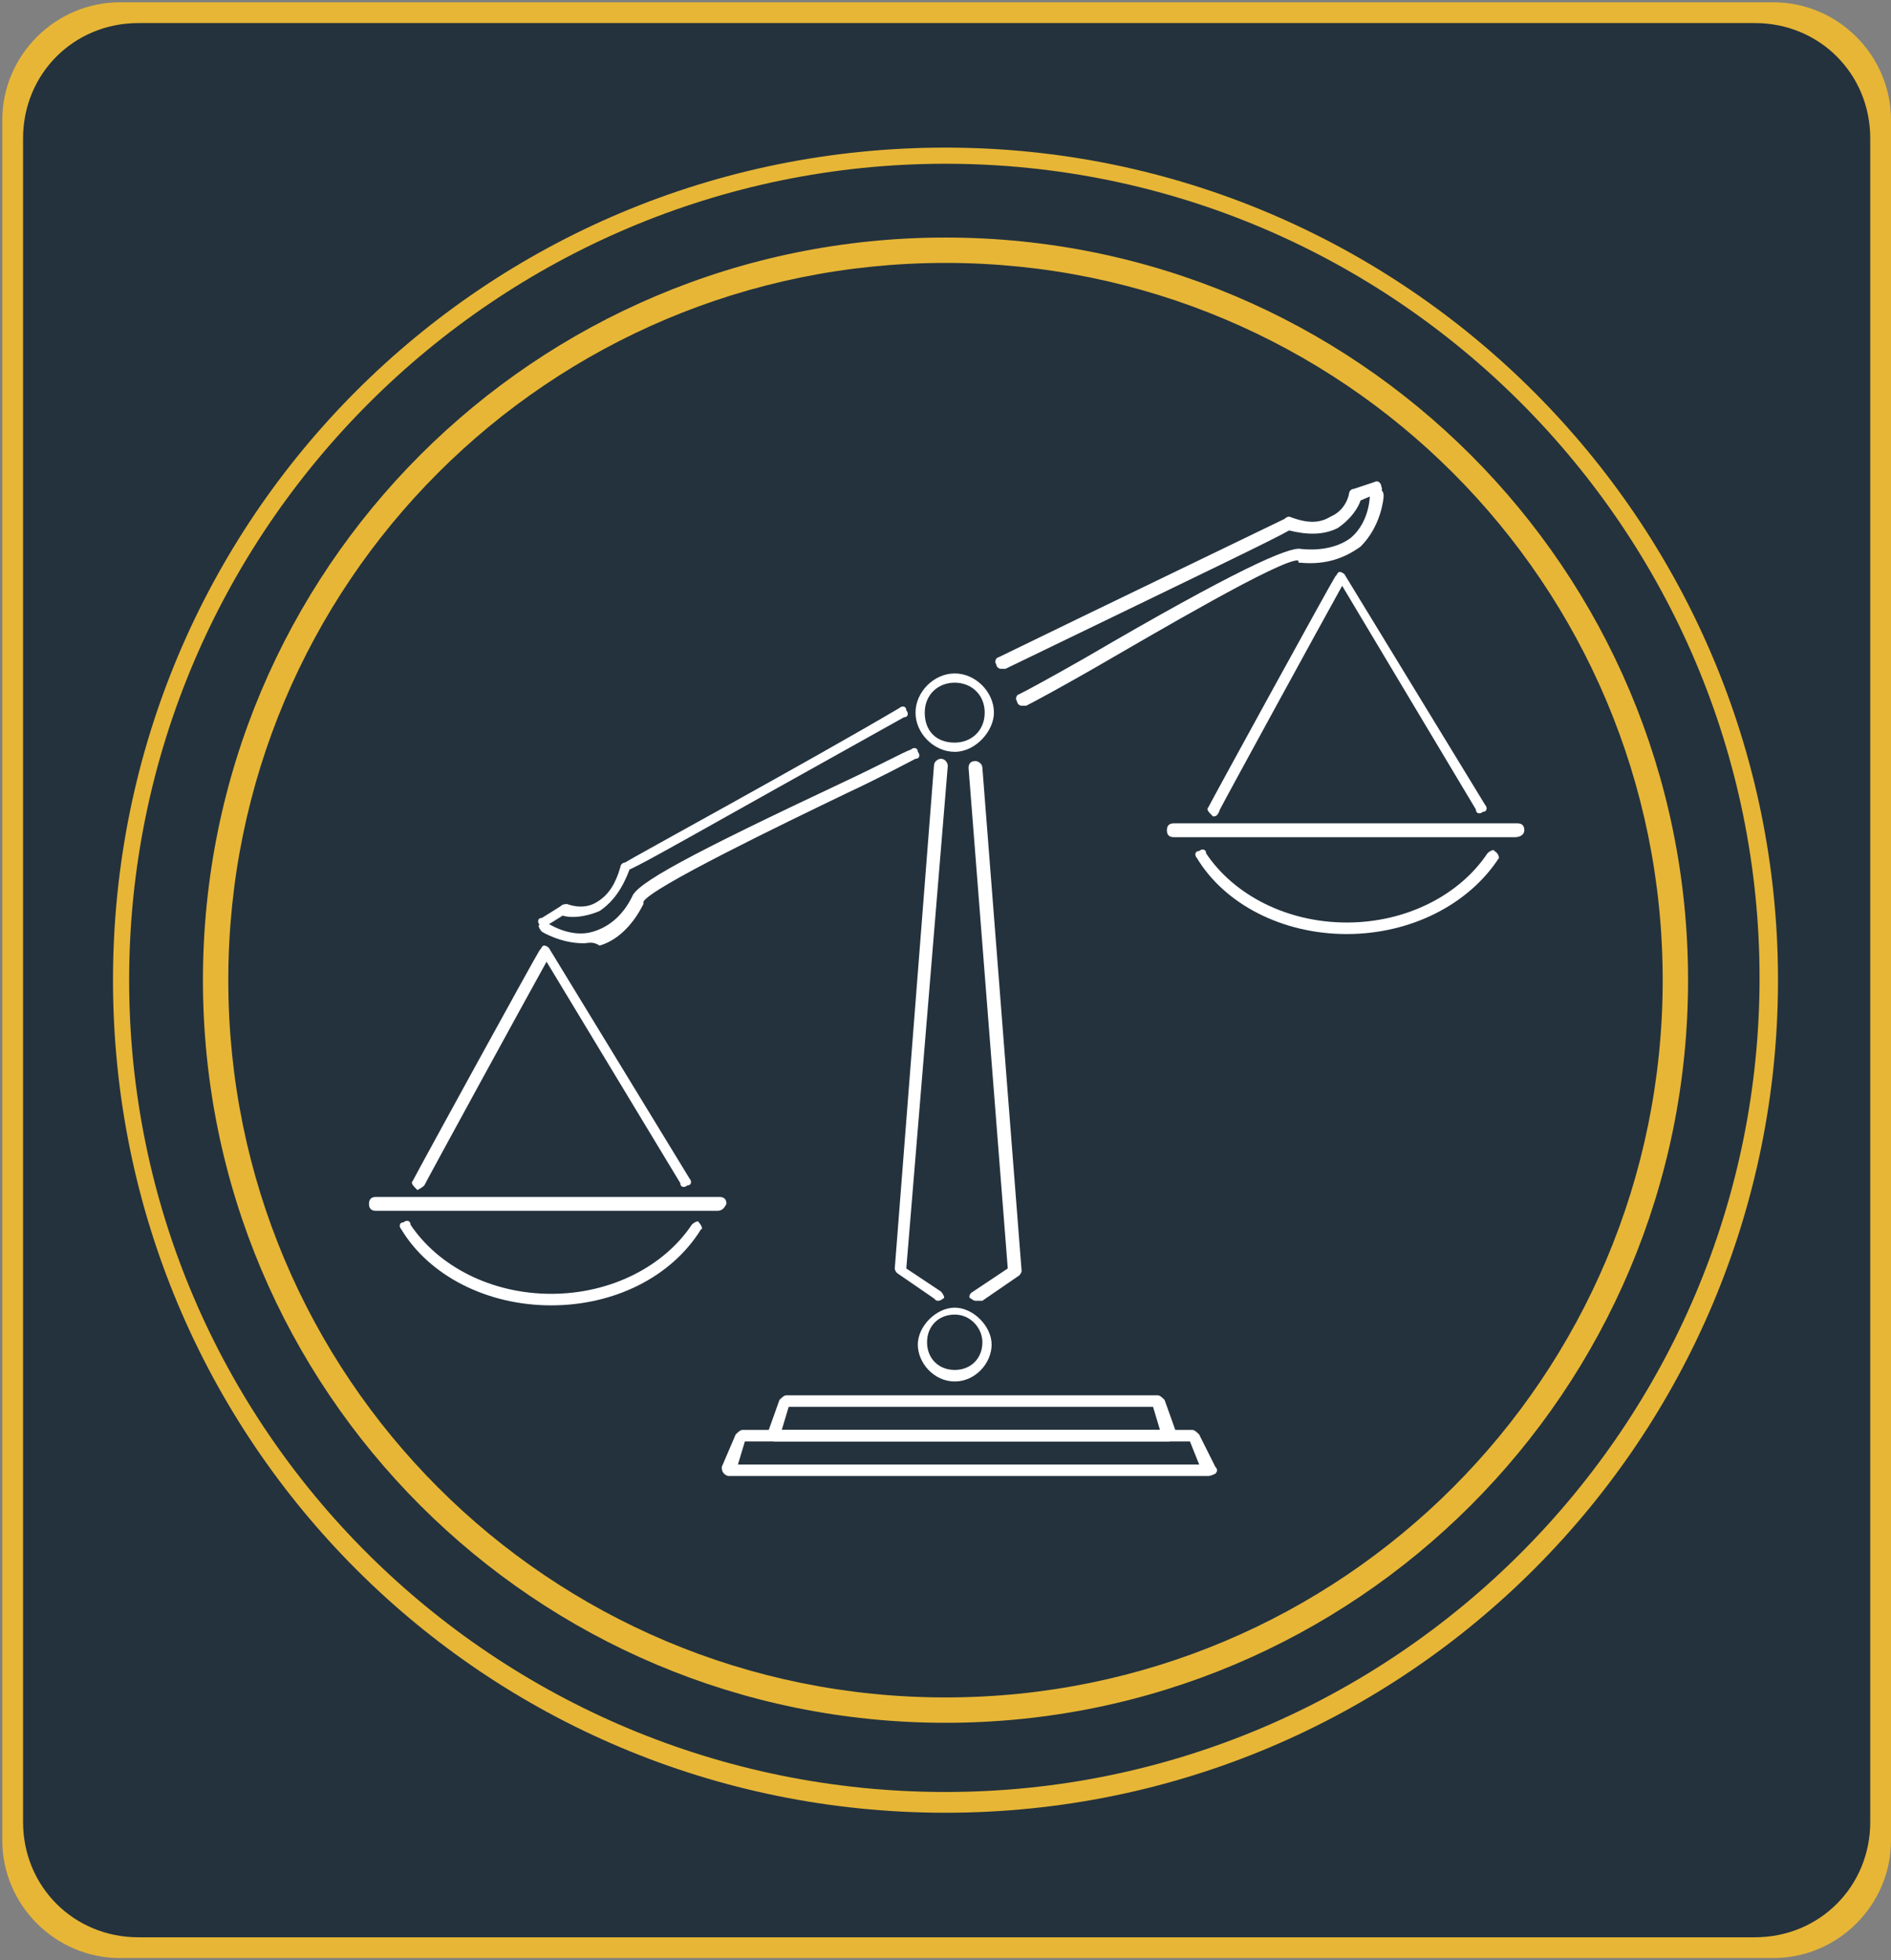
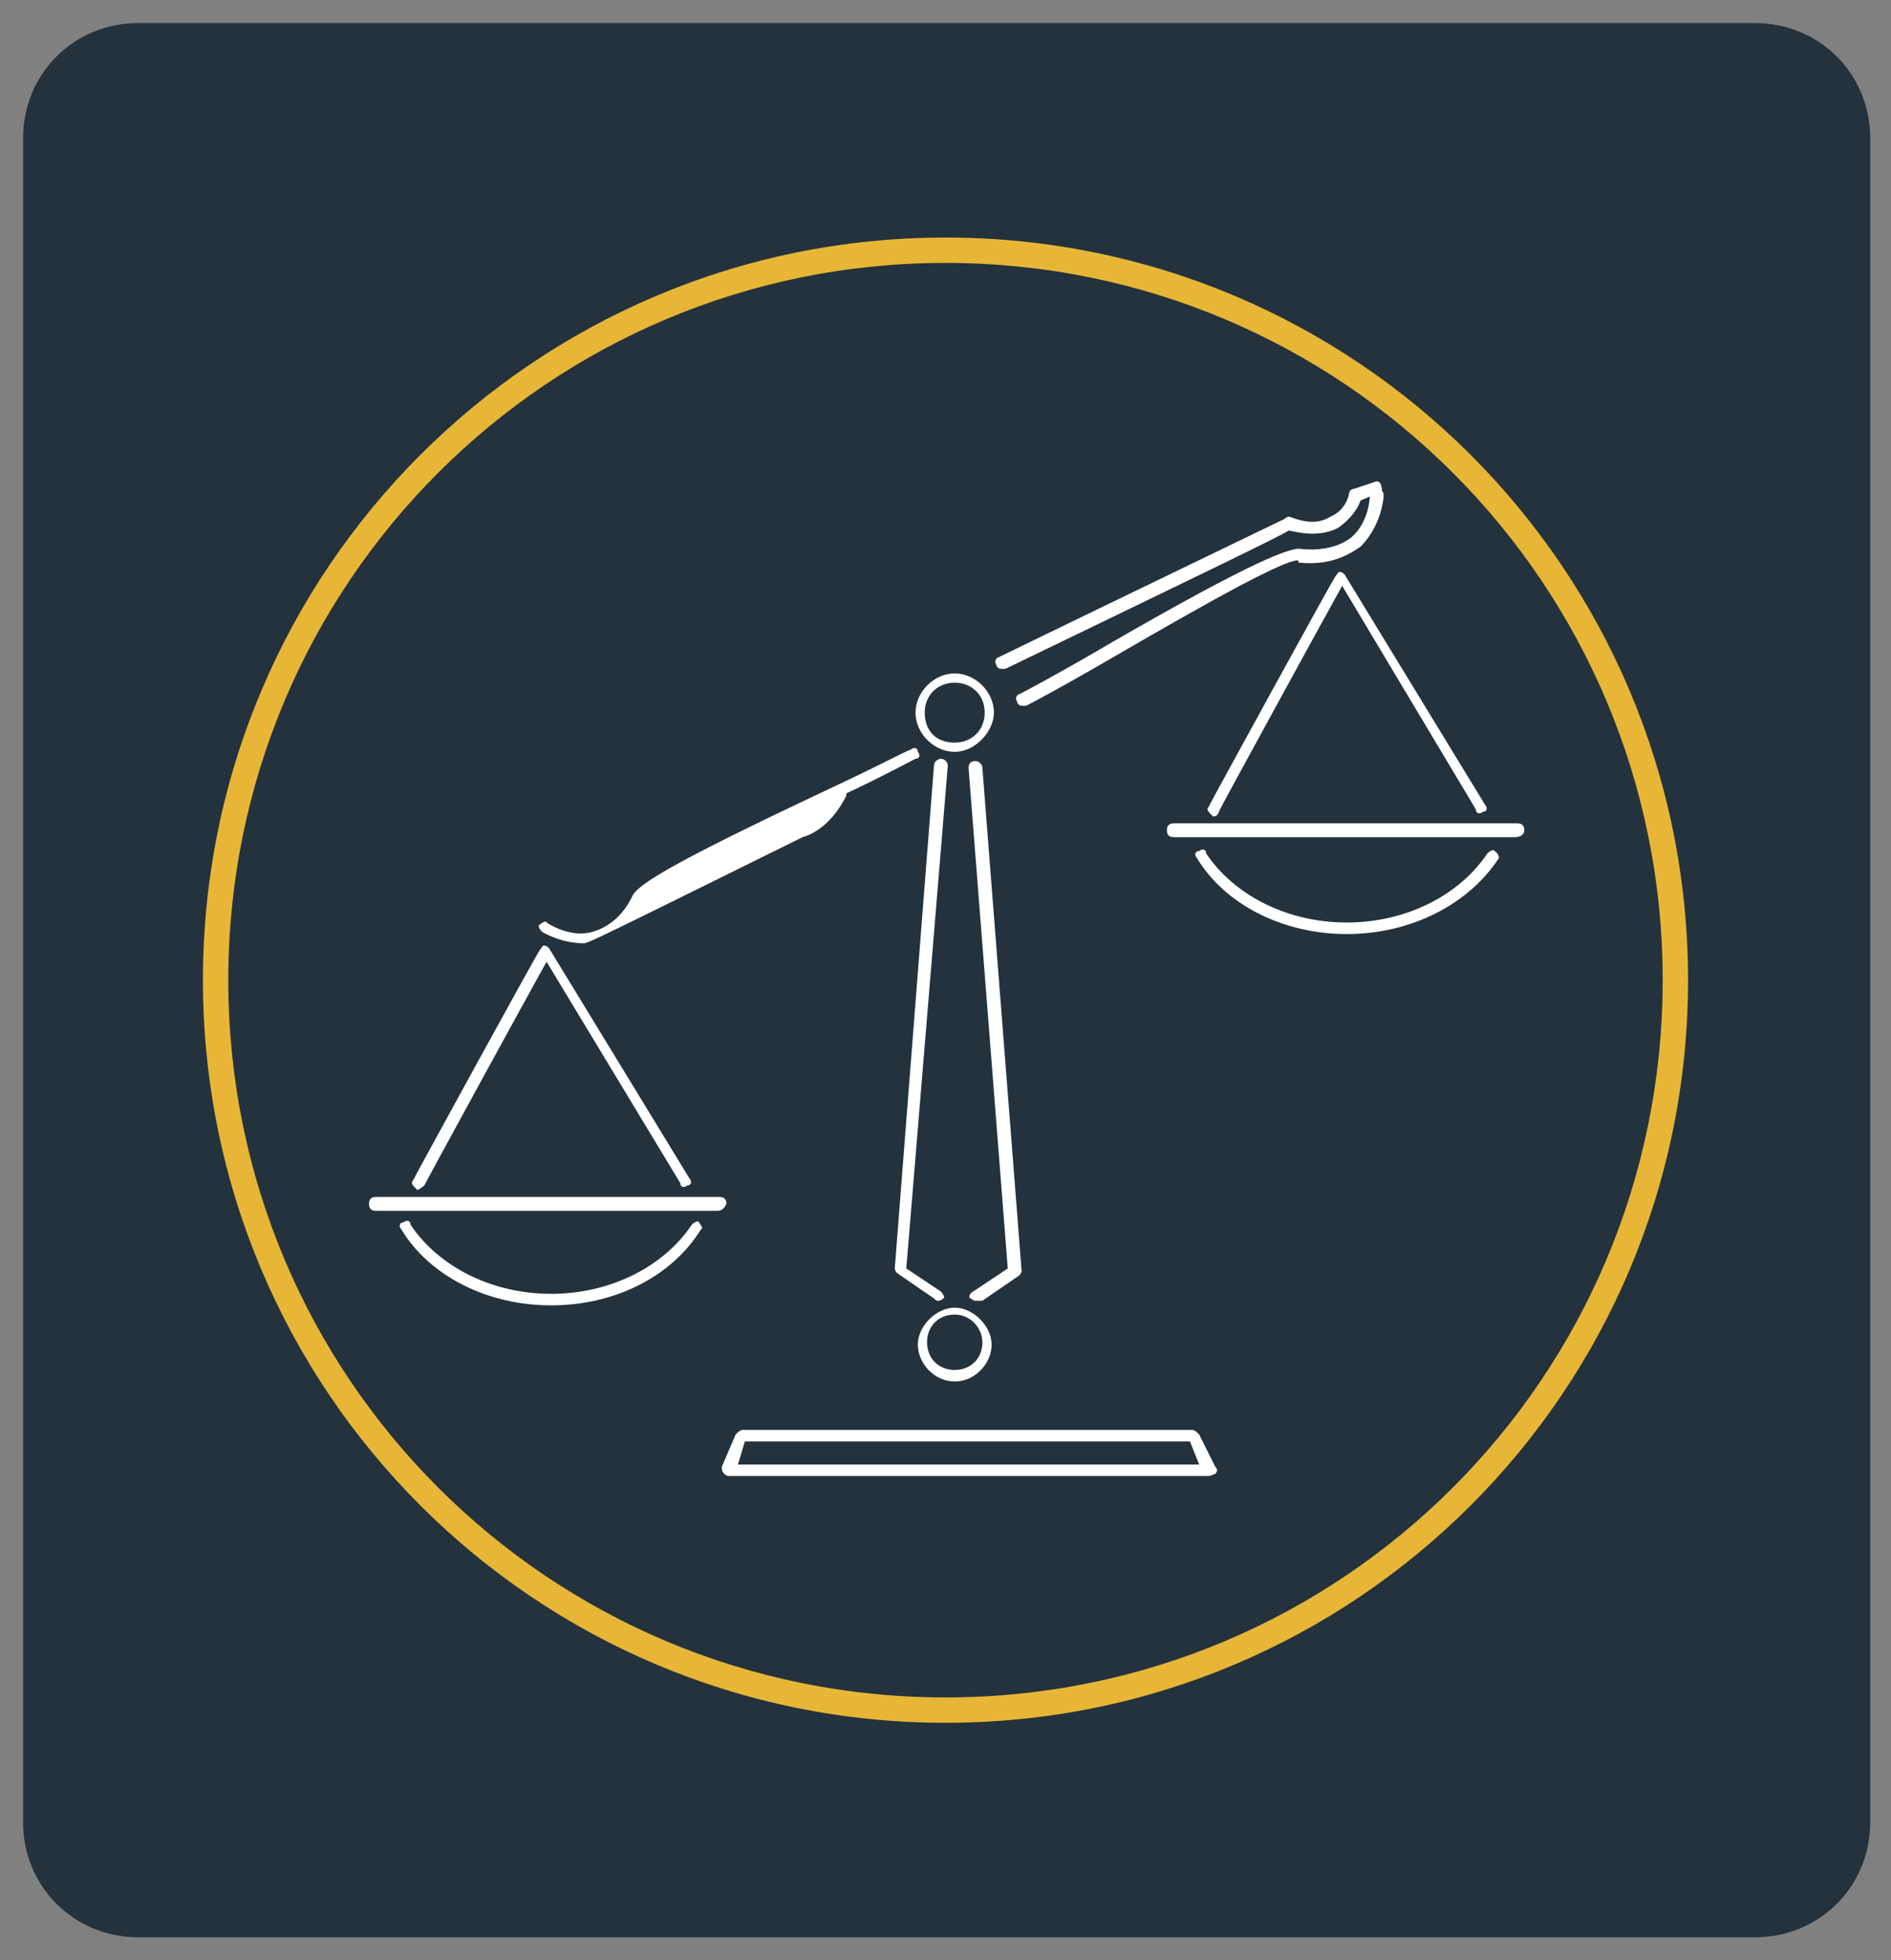
<svg xmlns="http://www.w3.org/2000/svg" version="1.1" id="Layer_1" x="0px" y="0px" viewBox="0 0 82 85" style="enable-background:new 0 0 82 85;" xml:space="preserve">
  <rect x="0" y="0" width="82" height="85" fill="#808080" stroke="none" />
  <style type="text/css">
	.st0{fill:#E7B636;}
	.st1{fill:#24323D;}
	.st2{fill:#FFFFFF;}
</style>
-   <path class="st0" d="M82,79.8c0,2.8-2.3,5.1-5.1,5.1H5.2c-2.8,0-5.1-2.3-5.1-5.1V5.2c0-2.8,2.3-5.1,5.1-5.1h71.7  c2.8,0,5.1,2.3,5.1,5.1V79.8z" />
  <path class="st1" d="M81.1,79c0,2.8-2.2,5-5,5H6c-2.8,0-5-2.2-5-5V6c0-2.8,2.2-5,5-5h70.1c2.8,0,5,2.2,5,5V79z" />
  <g>
    <g>
      <g>
        <path class="st2" d="M42.3,56.4c-0.1,0-0.2-0.1-0.2-0.1C42,56.3,42,56.1,42.2,56l1.5-1L42,33.3c0-0.2,0.1-0.3,0.3-0.3     c0.1,0,0.3,0.1,0.3,0.3l1.7,21.8c0,0.1-0.1,0.2-0.1,0.2l-1.6,1.1C42.4,56.4,42.3,56.4,42.3,56.4z" />
        <path class="st2" d="M40.7,56.4c-0.1,0-0.1,0-0.2-0.1l-1.6-1.1c-0.1-0.1-0.1-0.2-0.1-0.2l1.7-21.8c0-0.2,0.2-0.3,0.3-0.3     c0.2,0,0.3,0.2,0.3,0.3L39.3,55l1.5,1c0.1,0.1,0.2,0.3,0.1,0.3C40.8,56.4,40.7,56.4,40.7,56.4z" />
        <g>
          <g>
            <path class="st2" d="M41.4,59.9c-0.9,0-1.6-0.8-1.6-1.6c0-0.8,0.8-1.6,1.6-1.6c0.8,0,1.6,0.8,1.6,1.6       C43,59.1,42.3,59.9,41.4,59.9z M41.4,57c-0.7,0-1.2,0.5-1.2,1.2s0.5,1.2,1.2,1.2c0.7,0,1.2-0.5,1.2-1.2       C42.6,57.6,42.1,57,41.4,57z" />
          </g>
        </g>
        <path class="st2" d="M23.9,56.6c-2.8,0-5.3-1.3-6.5-3.3c-0.1-0.1-0.1-0.3,0.1-0.3c0.1-0.1,0.3-0.1,0.3,0.1c1.2,1.8,3.5,3,6.1,3     s4.9-1.2,6.1-3c0.1-0.1,0.3-0.2,0.3-0.1c0.1,0.1,0.2,0.3,0.1,0.3C29.1,55.4,26.6,56.6,23.9,56.6z" />
        <path class="st2" d="M31.1,52.5H16.3c-0.2,0-0.3-0.1-0.3-0.3c0-0.2,0.1-0.3,0.3-0.3h14.9c0.2,0,0.3,0.1,0.3,0.3     C31.4,52.4,31.3,52.5,31.1,52.5z" />
        <path class="st2" d="M18.1,51.6C18,51.6,18,51.6,18.1,51.6c-0.2-0.2-0.3-0.3-0.2-0.4c0.2-0.4,5.3-9.7,5.5-10     c0.1-0.1,0.1-0.2,0.2-0.2s0.2,0.1,0.2,0.1l6.1,10c0.1,0.1,0.1,0.3-0.1,0.3c-0.1,0.1-0.3,0.1-0.3-0.1l-5.8-9.6     c-1,1.8-5.1,9.3-5.3,9.7C18.3,51.5,18.1,51.6,18.1,51.6z" />
        <path class="st2" d="M58.4,40.5c-2.8,0-5.3-1.3-6.5-3.3c-0.1-0.1-0.1-0.3,0.1-0.3c0.1-0.1,0.3-0.1,0.3,0.1c1.2,1.8,3.5,3,6.1,3     c2.6,0,4.9-1.2,6.1-3c0.1-0.1,0.3-0.2,0.3-0.1C65,37,65,37.2,65,37.2C63.7,39.2,61.2,40.5,58.4,40.5L58.4,40.5z" />
        <path class="st2" d="M65.7,36.3H50.9c-0.2,0-0.3-0.1-0.3-0.3s0.1-0.3,0.3-0.3h14.9c0.2,0,0.3,0.1,0.3,0.3S65.9,36.3,65.7,36.3z" />
        <path class="st2" d="M52.6,35.4C52.5,35.4,52.5,35.4,52.6,35.4c-0.2-0.2-0.3-0.3-0.2-0.4c0.2-0.4,5.3-9.7,5.5-10     c0.1-0.1,0.1-0.2,0.2-0.2c0.1,0,0.2,0.1,0.2,0.1l6.1,10c0.1,0.1,0.1,0.3-0.1,0.3c-0.1,0.1-0.3,0.1-0.3-0.1l-5.8-9.7     c-1,1.8-5.1,9.3-5.3,9.7C52.8,35.4,52.7,35.4,52.6,35.4z" />
        <g>
          <g>
            <path class="st2" d="M41.4,32.6c-0.9,0-1.7-0.8-1.7-1.7c0-0.9,0.8-1.7,1.7-1.7s1.7,0.8,1.7,1.7C43.1,31.7,42.3,32.6,41.4,32.6z        M41.4,29.6c-0.7,0-1.3,0.5-1.3,1.3c0,0.8,0.5,1.3,1.3,1.3c0.7,0,1.3-0.5,1.3-1.3C42.7,30.1,42.1,29.6,41.4,29.6z" />
          </g>
        </g>
        <path class="st2" d="M52.4,64H31.6c-0.1,0-0.2-0.1-0.2-0.1c-0.1-0.1-0.1-0.2-0.1-0.3l0.6-1.4c0.1-0.1,0.2-0.2,0.3-0.2h19.5     c0.1,0,0.2,0.1,0.3,0.2l0.7,1.4c0.1,0.1,0.1,0.2,0,0.3C52.5,64,52.4,64,52.4,64z M32,63.5h20l-0.4-1H32.3L32,63.5z" />
-         <path class="st2" d="M50.6,62.5h-17c-0.1,0-0.2-0.1-0.2-0.1s-0.1-0.2-0.1-0.3l0.5-1.4c0.1-0.1,0.2-0.2,0.3-0.2h16.1     c0.1,0,0.2,0.1,0.3,0.2l0.5,1.4c0.1,0.1,0,0.2-0.1,0.3C50.8,62.5,50.7,62.5,50.6,62.5L50.6,62.5z M33.9,62h16.4l-0.3-1H34.2     L33.9,62z" />
-         <path class="st2" d="M25.3,40.9c-1,0-1.8-0.5-1.8-0.5c-0.1-0.1-0.2-0.3-0.1-0.3c0.1-0.1,0.3-0.2,0.3-0.1c0,0,1,0.7,2,0.4     c0.7-0.2,1.3-0.7,1.7-1.5c0.2-0.6,2.4-1.8,9.2-5c1.5-0.7,2.6-1.3,2.9-1.4c0.1-0.1,0.3-0.1,0.3,0.1c0.1,0.1,0.1,0.3-0.1,0.3     c-0.4,0.2-1.5,0.8-3,1.5c-2.7,1.3-8.5,4.1-8.8,4.7v0.1c-0.5,1-1.2,1.6-1.9,1.8C25.7,40.8,25.5,40.9,25.3,40.9z" />
-         <path class="st2" d="M23.6,40.2c-0.1,0-0.2-0.1-0.2-0.1c-0.1-0.1-0.1-0.3,0.1-0.3l0.8-0.5c0.1-0.1,0.2-0.1,0.3-0.1     c0,0,0.7,0.3,1.3-0.1c0.5-0.3,0.8-0.8,1-1.5c0-0.1,0.1-0.2,0.2-0.2c0.3-0.2,8-4.4,11.9-6.7c0.1-0.1,0.3-0.1,0.3,0.1     c0.1,0.1,0.1,0.3-0.1,0.3c-8.8,4.9-11.2,6.3-11.9,6.6c-0.3,0.8-0.7,1.4-1.3,1.8c-0.7,0.3-1.3,0.3-1.6,0.2L23.6,40.2     C23.7,40.2,23.6,40.2,23.6,40.2z" />
+         <path class="st2" d="M25.3,40.9c-1,0-1.8-0.5-1.8-0.5c-0.1-0.1-0.2-0.3-0.1-0.3c0.1-0.1,0.3-0.2,0.3-0.1c0,0,1,0.7,2,0.4     c0.7-0.2,1.3-0.7,1.7-1.5c0.2-0.6,2.4-1.8,9.2-5c1.5-0.7,2.6-1.3,2.9-1.4c0.1-0.1,0.3-0.1,0.3,0.1c0.1,0.1,0.1,0.3-0.1,0.3     c-0.4,0.2-1.5,0.8-3,1.5v0.1c-0.5,1-1.2,1.6-1.9,1.8C25.7,40.8,25.5,40.9,25.3,40.9z" />
        <path class="st2" d="M44.3,30.6c-0.1,0-0.2-0.1-0.2-0.2c-0.1-0.1,0-0.3,0.1-0.3c0.4-0.2,1.5-0.8,2.9-1.6c6.5-3.8,8.8-4.8,9.3-4.7     c0.9,0.1,1.7-0.1,2.2-0.5c0.8-0.7,0.8-1.8,0.8-1.8c0-0.2,0.1-0.3,0.3-0.3s0.3,0.1,0.3,0.3c0,0.1-0.1,1.3-1,2.2     c-0.7,0.5-1.5,0.8-2.6,0.7c-0.1,0-0.1,0-0.1-0.1c-0.7-0.1-6.3,3.2-8.9,4.7c-1.4,0.8-2.5,1.4-2.9,1.6     C44.3,30.6,44.3,30.6,44.3,30.6z" />
        <path class="st2" d="M43.4,29c-0.1,0-0.2-0.1-0.2-0.2c-0.1-0.1,0-0.3,0.1-0.3c4.1-2,12-5.8,12.4-6c0.1-0.1,0.2-0.1,0.2-0.1     c0.8,0.3,1.3,0.3,1.8,0c0.7-0.3,0.8-1,0.8-1c0-0.1,0.1-0.2,0.2-0.2l0.9-0.3c0.2-0.1,0.3,0.1,0.3,0.2c0.1,0.2-0.1,0.3-0.2,0.3     L59,21.7c-0.1,0.3-0.4,0.8-1,1.2c-0.6,0.3-1.3,0.3-2.1,0.1c-0.7,0.4-3.2,1.6-12.3,6C43.4,29,43.4,29,43.4,29z" />
      </g>
    </g>
    <g>
-       <path class="st0" d="M41,7.1c19.5,0,35.3,15.9,35.3,35.3S60.5,77.7,41,77.7S5.6,62,5.6,42.5S21.5,7.1,41,7.1L41,7.1z M41,6.4    C21,6.4,4.9,22.5,4.9,42.5S21,78.6,41,78.6s36.1-16.2,36.1-36.1S60.9,6.4,41,6.4L41,6.4z" />
      <path class="st0" d="M41,11.4c17.2,0,31.1,13.9,31.1,31.1S58.2,73.6,41,73.6S9.9,59.7,9.9,42.5S23.8,11.4,41,11.4L41,11.4z     M41,10.3c-17.8,0-32.2,14.4-32.2,32.2S23.2,74.7,41,74.7s32.2-14.4,32.2-32.2S58.8,10.3,41,10.3L41,10.3z" />
    </g>
  </g>
</svg>